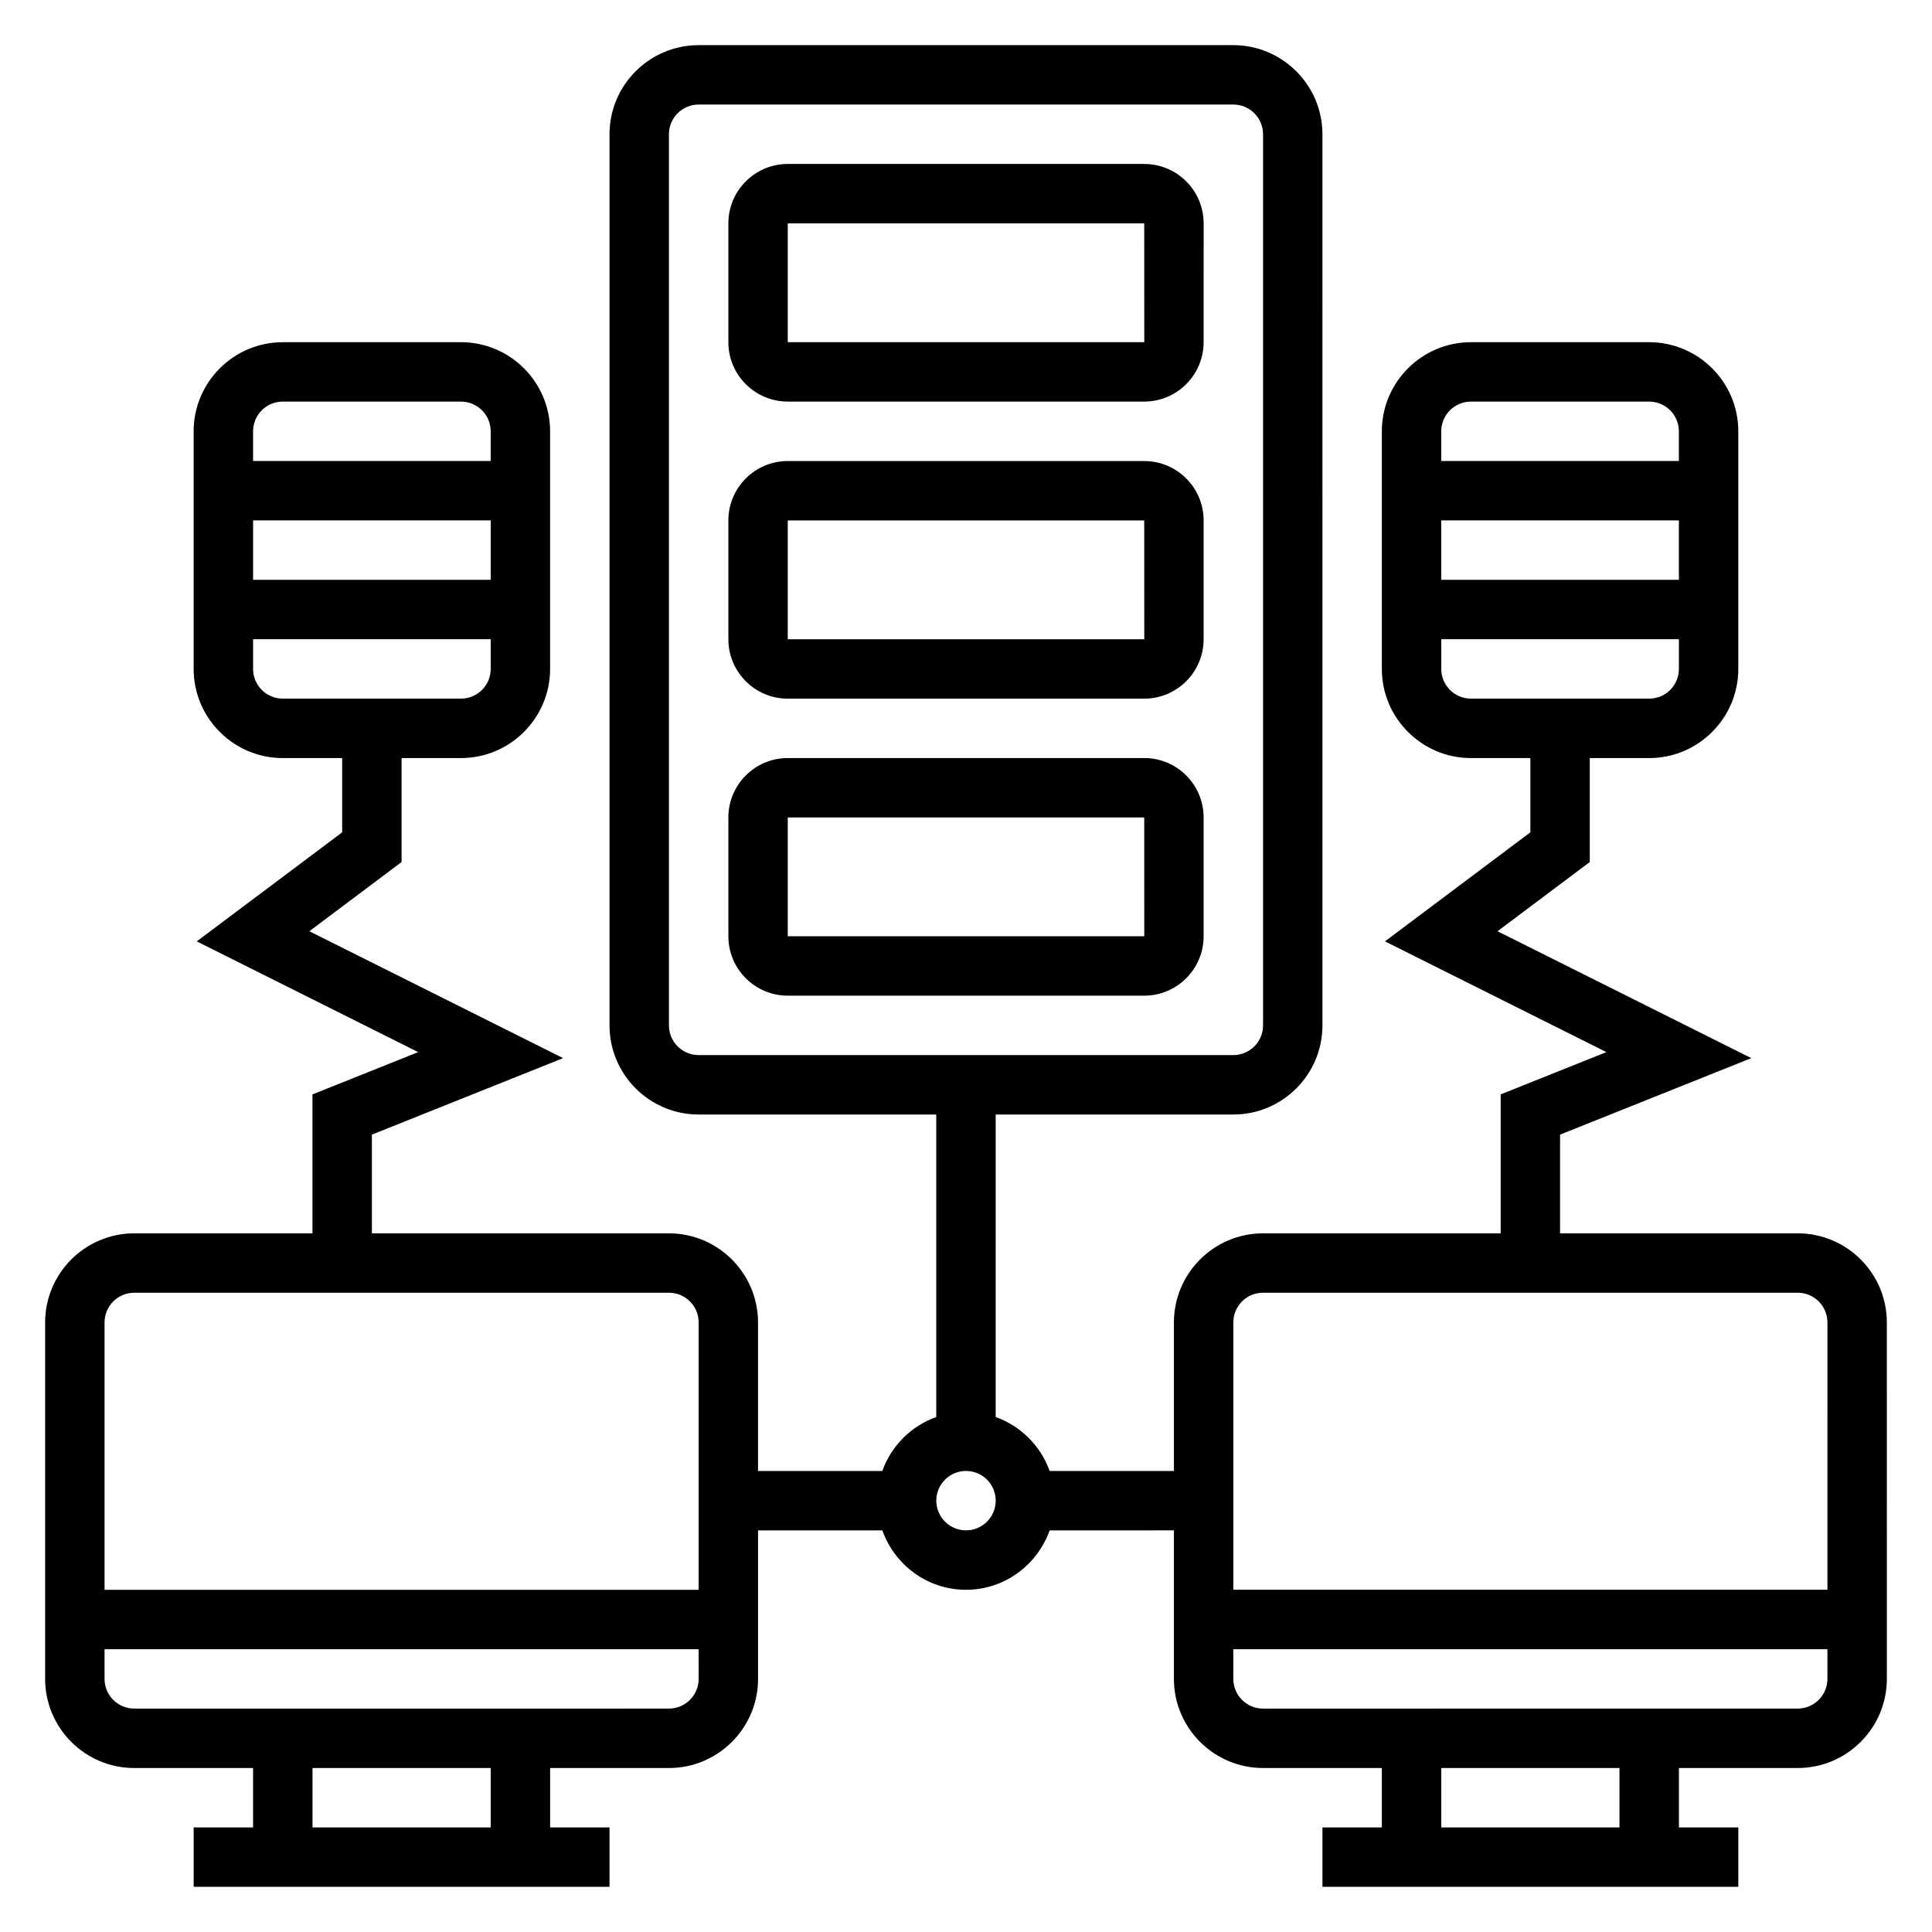
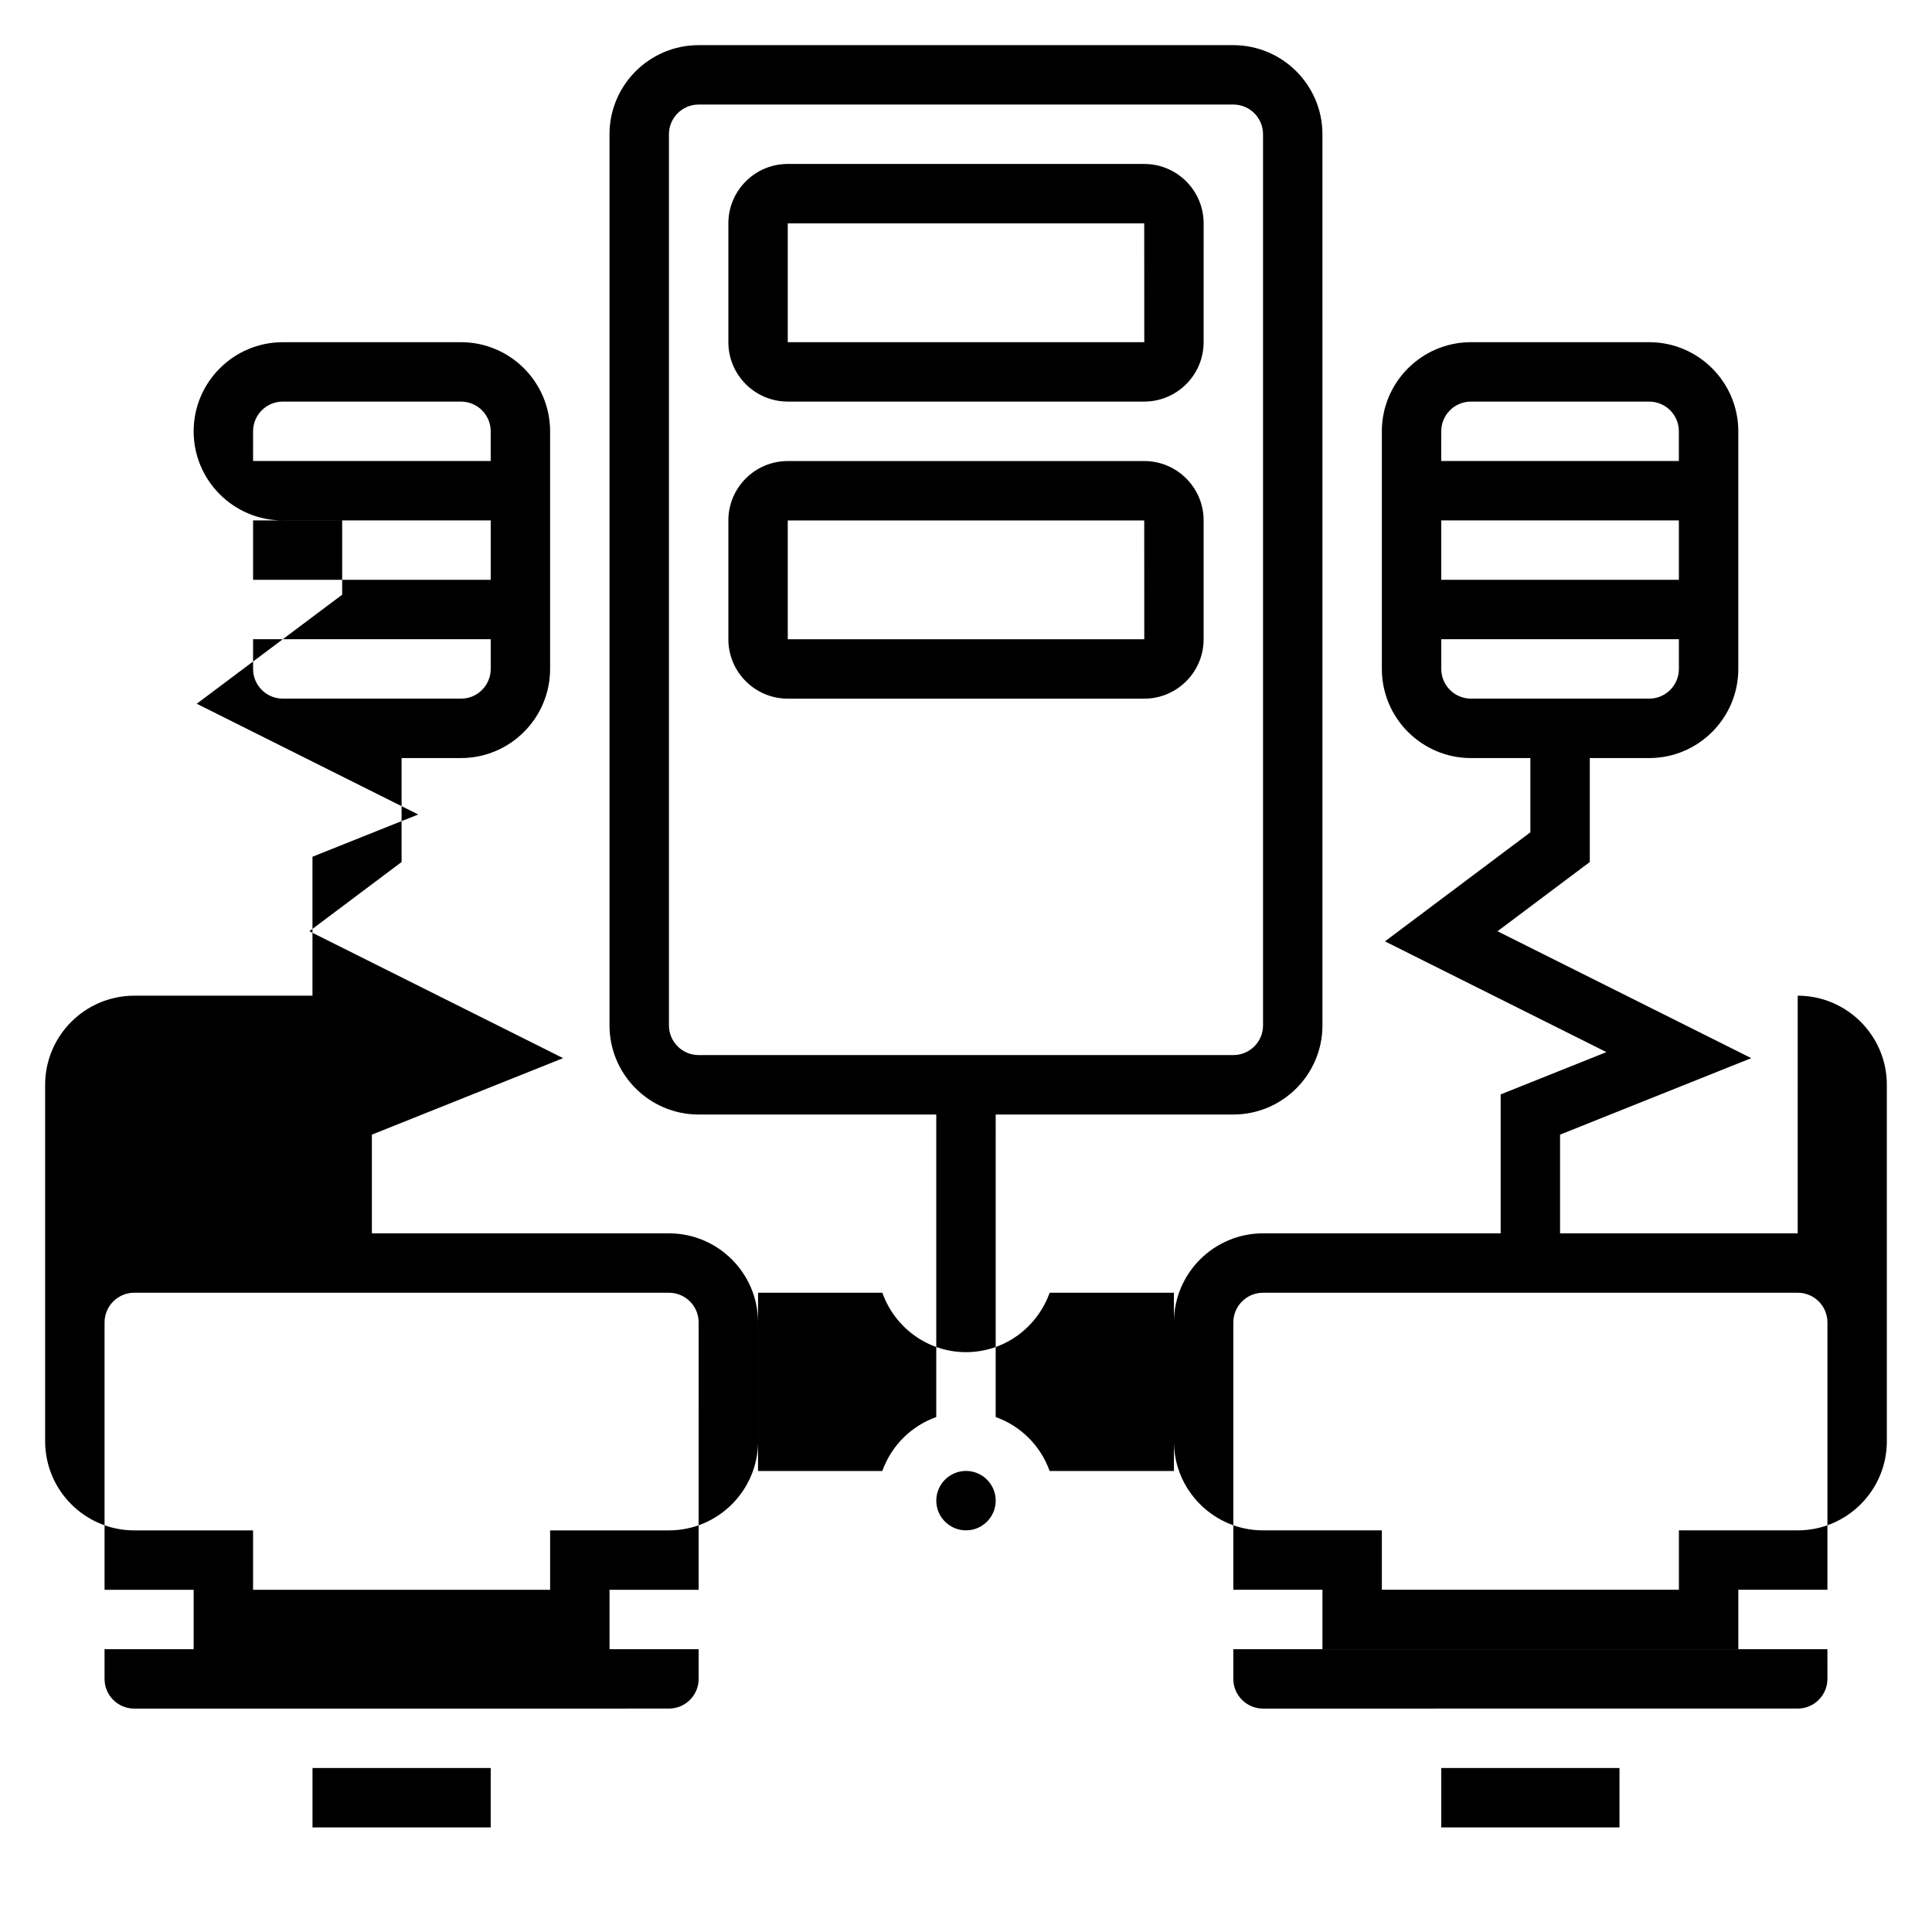
<svg xmlns="http://www.w3.org/2000/svg" fill="#000000" width="800px" height="800px" version="1.1" viewBox="144 144 512 512">
  <g>
-     <path d="m620.41 470.85h-62.977v-26.16l50.68-20.27-67.258-33.629 24.453-18.344v-27.551h15.742c13.02 0 23.617-10.598 23.617-23.617v-62.977c0-13.02-10.598-23.617-23.617-23.617h-47.23c-13.02 0-23.617 10.598-23.617 23.617v62.977c0 13.02 10.598 23.617 23.617 23.617h15.742v19.68l-38.535 28.898 58.688 29.348-28.023 11.207v36.82h-62.977c-13.02 0-23.617 10.598-23.617 23.617v39.359h-32.938c-2.379-6.668-7.629-11.918-14.297-14.297l0.004-80.168h62.977c13.02 0 23.617-10.598 23.617-23.617l-0.004-236.16c0-13.02-10.598-23.617-23.617-23.617h-141.7c-13.02 0-23.617 10.598-23.617 23.617v236.16c0 13.02 10.598 23.617 23.617 23.617h62.977v80.168c-6.668 2.379-11.918 7.629-14.297 14.297h-32.934v-39.359c0-13.02-10.598-23.617-23.617-23.617h-78.719v-26.16l50.68-20.27-67.258-33.629 24.449-18.344v-27.551h15.742c13.02 0 23.617-10.598 23.617-23.617v-62.977c0-13.02-10.598-23.617-23.617-23.617l-47.23 0.004c-13.02 0-23.617 10.598-23.617 23.617v62.977c0 13.02 10.598 23.617 23.617 23.617h15.742v19.68l-38.535 28.898 58.688 29.348-28.023 11.203v36.82h-47.23c-13.02 0-23.617 10.598-23.617 23.617v94.465c0 13.02 10.598 23.617 23.617 23.617h31.488v15.742h-15.746v15.742h110.21v-15.742h-15.742v-15.742h31.488c13.02 0 23.617-10.598 23.617-23.617v-39.359h32.938c3.258 9.141 11.918 15.742 22.168 15.742s18.91-6.606 22.168-15.742l32.934-0.004v39.359c0 13.02 10.598 23.617 23.617 23.617h31.488v15.742h-15.742v15.742h110.21v-15.742h-15.742v-15.742h31.488c13.02 0 23.617-10.598 23.617-23.617l-0.004-94.465c0-13.02-10.598-23.613-23.617-23.613zm-94.465-212.55c0-4.344 3.527-7.871 7.871-7.871h47.23c4.344 0 7.871 3.527 7.871 7.871v7.871h-62.977zm0 23.617h62.977v15.742h-62.977zm7.875 47.23c-4.344 0-7.871-3.527-7.871-7.871v-7.871h62.977v7.871c0 4.344-3.527 7.871-7.871 7.871zm-322.75-70.848c0-4.344 3.527-7.871 7.871-7.871h47.23c4.344 0 7.871 3.527 7.871 7.871v7.871l-62.973 0.004zm0 23.617h62.977v15.742l-62.977 0.004zm7.871 47.23c-4.344 0-7.871-3.527-7.871-7.871v-7.871h62.977v7.871c0 4.344-3.527 7.871-7.871 7.871zm55.105 299.14h-47.23v-15.742h47.23zm55.102-39.363c0 4.344-3.527 7.871-7.871 7.871l-141.7 0.004c-4.344 0-7.871-3.527-7.871-7.871v-7.871h157.44zm0-23.613h-157.44v-70.848c0-4.344 3.527-7.871 7.871-7.871h141.7c4.344 0 7.871 3.527 7.871 7.871zm0-141.7c-4.344 0-7.871-3.527-7.871-7.871v-236.16c0-4.344 3.527-7.871 7.871-7.871h141.7c4.344 0 7.871 3.527 7.871 7.871v236.16c0 4.344-3.527 7.871-7.871 7.871zm70.852 125.95c-4.344 0-7.871-3.527-7.871-7.871s3.527-7.871 7.871-7.871 7.871 3.527 7.871 7.871-3.527 7.871-7.871 7.871zm173.18 78.723h-47.23v-15.742h47.23zm55.105-39.363c0 4.344-3.527 7.871-7.871 7.871l-141.7 0.004c-4.344 0-7.871-3.527-7.871-7.871v-7.871h157.44zm0-23.613h-157.44v-70.848c0-4.344 3.527-7.871 7.871-7.871h141.7c4.344 0 7.871 3.527 7.871 7.871z" />
+     <path d="m620.41 470.85h-62.977v-26.16l50.68-20.27-67.258-33.629 24.453-18.344v-27.551h15.742c13.02 0 23.617-10.598 23.617-23.617v-62.977c0-13.02-10.598-23.617-23.617-23.617h-47.23c-13.02 0-23.617 10.598-23.617 23.617v62.977c0 13.02 10.598 23.617 23.617 23.617h15.742v19.68l-38.535 28.898 58.688 29.348-28.023 11.207v36.82h-62.977c-13.02 0-23.617 10.598-23.617 23.617v39.359h-32.938c-2.379-6.668-7.629-11.918-14.297-14.297l0.004-80.168h62.977c13.02 0 23.617-10.598 23.617-23.617l-0.004-236.16c0-13.02-10.598-23.617-23.617-23.617h-141.7c-13.02 0-23.617 10.598-23.617 23.617v236.16c0 13.02 10.598 23.617 23.617 23.617h62.977v80.168c-6.668 2.379-11.918 7.629-14.297 14.297h-32.934v-39.359c0-13.02-10.598-23.617-23.617-23.617h-78.719v-26.16l50.68-20.27-67.258-33.629 24.449-18.344v-27.551h15.742c13.02 0 23.617-10.598 23.617-23.617v-62.977c0-13.02-10.598-23.617-23.617-23.617l-47.23 0.004c-13.02 0-23.617 10.598-23.617 23.617c0 13.02 10.598 23.617 23.617 23.617h15.742v19.68l-38.535 28.898 58.688 29.348-28.023 11.203v36.82h-47.23c-13.02 0-23.617 10.598-23.617 23.617v94.465c0 13.02 10.598 23.617 23.617 23.617h31.488v15.742h-15.746v15.742h110.21v-15.742h-15.742v-15.742h31.488c13.02 0 23.617-10.598 23.617-23.617v-39.359h32.938c3.258 9.141 11.918 15.742 22.168 15.742s18.91-6.606 22.168-15.742l32.934-0.004v39.359c0 13.02 10.598 23.617 23.617 23.617h31.488v15.742h-15.742v15.742h110.21v-15.742h-15.742v-15.742h31.488c13.02 0 23.617-10.598 23.617-23.617l-0.004-94.465c0-13.02-10.598-23.613-23.617-23.613zm-94.465-212.55c0-4.344 3.527-7.871 7.871-7.871h47.23c4.344 0 7.871 3.527 7.871 7.871v7.871h-62.977zm0 23.617h62.977v15.742h-62.977zm7.875 47.23c-4.344 0-7.871-3.527-7.871-7.871v-7.871h62.977v7.871c0 4.344-3.527 7.871-7.871 7.871zm-322.75-70.848c0-4.344 3.527-7.871 7.871-7.871h47.23c4.344 0 7.871 3.527 7.871 7.871v7.871l-62.973 0.004zm0 23.617h62.977v15.742l-62.977 0.004zm7.871 47.23c-4.344 0-7.871-3.527-7.871-7.871v-7.871h62.977v7.871c0 4.344-3.527 7.871-7.871 7.871zm55.105 299.14h-47.23v-15.742h47.23zm55.102-39.363c0 4.344-3.527 7.871-7.871 7.871l-141.7 0.004c-4.344 0-7.871-3.527-7.871-7.871v-7.871h157.44zm0-23.613h-157.44v-70.848c0-4.344 3.527-7.871 7.871-7.871h141.7c4.344 0 7.871 3.527 7.871 7.871zm0-141.7c-4.344 0-7.871-3.527-7.871-7.871v-236.16c0-4.344 3.527-7.871 7.871-7.871h141.7c4.344 0 7.871 3.527 7.871 7.871v236.16c0 4.344-3.527 7.871-7.871 7.871zm70.852 125.95c-4.344 0-7.871-3.527-7.871-7.871s3.527-7.871 7.871-7.871 7.871 3.527 7.871 7.871-3.527 7.871-7.871 7.871zm173.18 78.723h-47.23v-15.742h47.23zm55.105-39.363c0 4.344-3.527 7.871-7.871 7.871l-141.7 0.004c-4.344 0-7.871-3.527-7.871-7.871v-7.871h157.44zm0-23.613h-157.44v-70.848c0-4.344 3.527-7.871 7.871-7.871h141.7c4.344 0 7.871 3.527 7.871 7.871z" />
    <path d="m447.23 187.45h-94.465c-8.684 0-15.742 7.062-15.742 15.742v31.488c0 8.684 7.062 15.742 15.742 15.742h94.465c8.684 0 15.742-7.062 15.742-15.742l0.004-31.484c0-8.684-7.062-15.746-15.746-15.746zm-94.465 47.234v-31.488h94.465l0.016 31.488z" />
    <path d="m447.23 266.18h-94.465c-8.684 0-15.742 7.062-15.742 15.742v31.488c0 8.684 7.062 15.742 15.742 15.742h94.465c8.684 0 15.742-7.062 15.742-15.742v-31.488c0.004-8.684-7.059-15.742-15.742-15.742zm-94.465 47.23v-31.488h94.465l0.016 31.488z" />
-     <path d="m447.23 344.89h-94.465c-8.684 0-15.742 7.062-15.742 15.742v31.488c0 8.684 7.062 15.742 15.742 15.742h94.465c8.684 0 15.742-7.062 15.742-15.742v-31.488c0.004-8.68-7.059-15.742-15.742-15.742zm-94.465 47.23v-31.488h94.465l0.016 31.488z" />
  </g>
</svg>